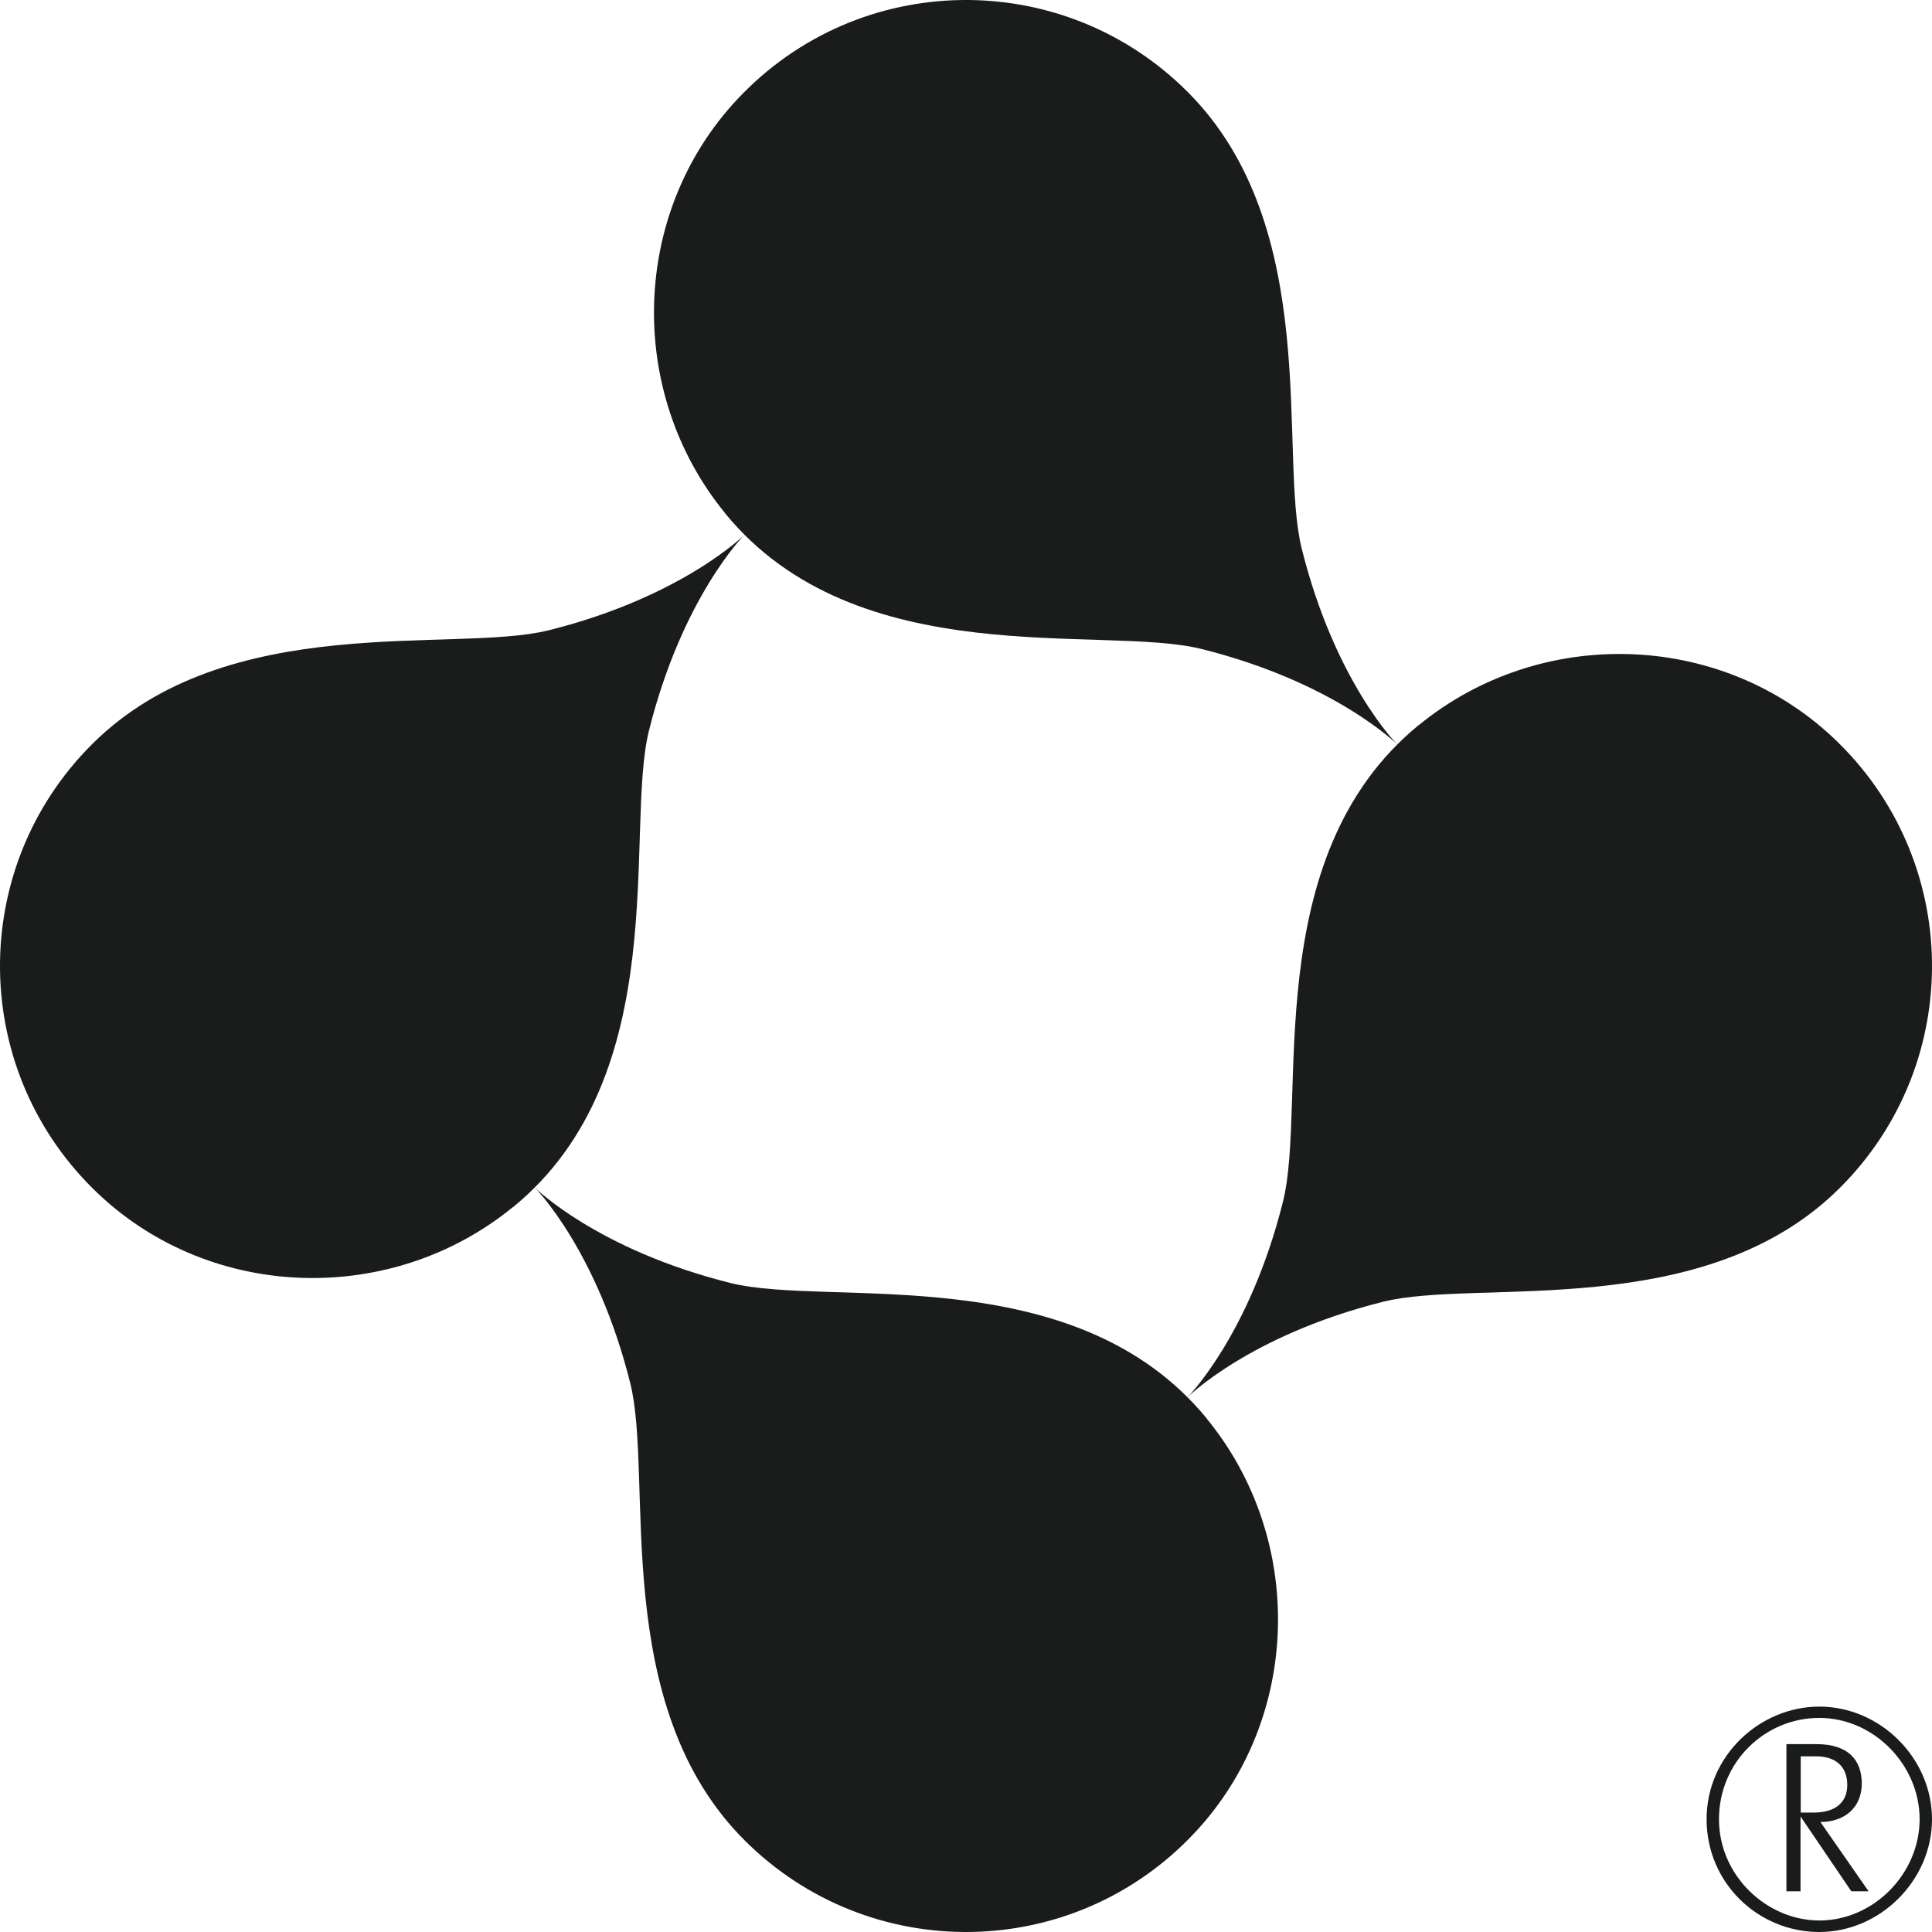
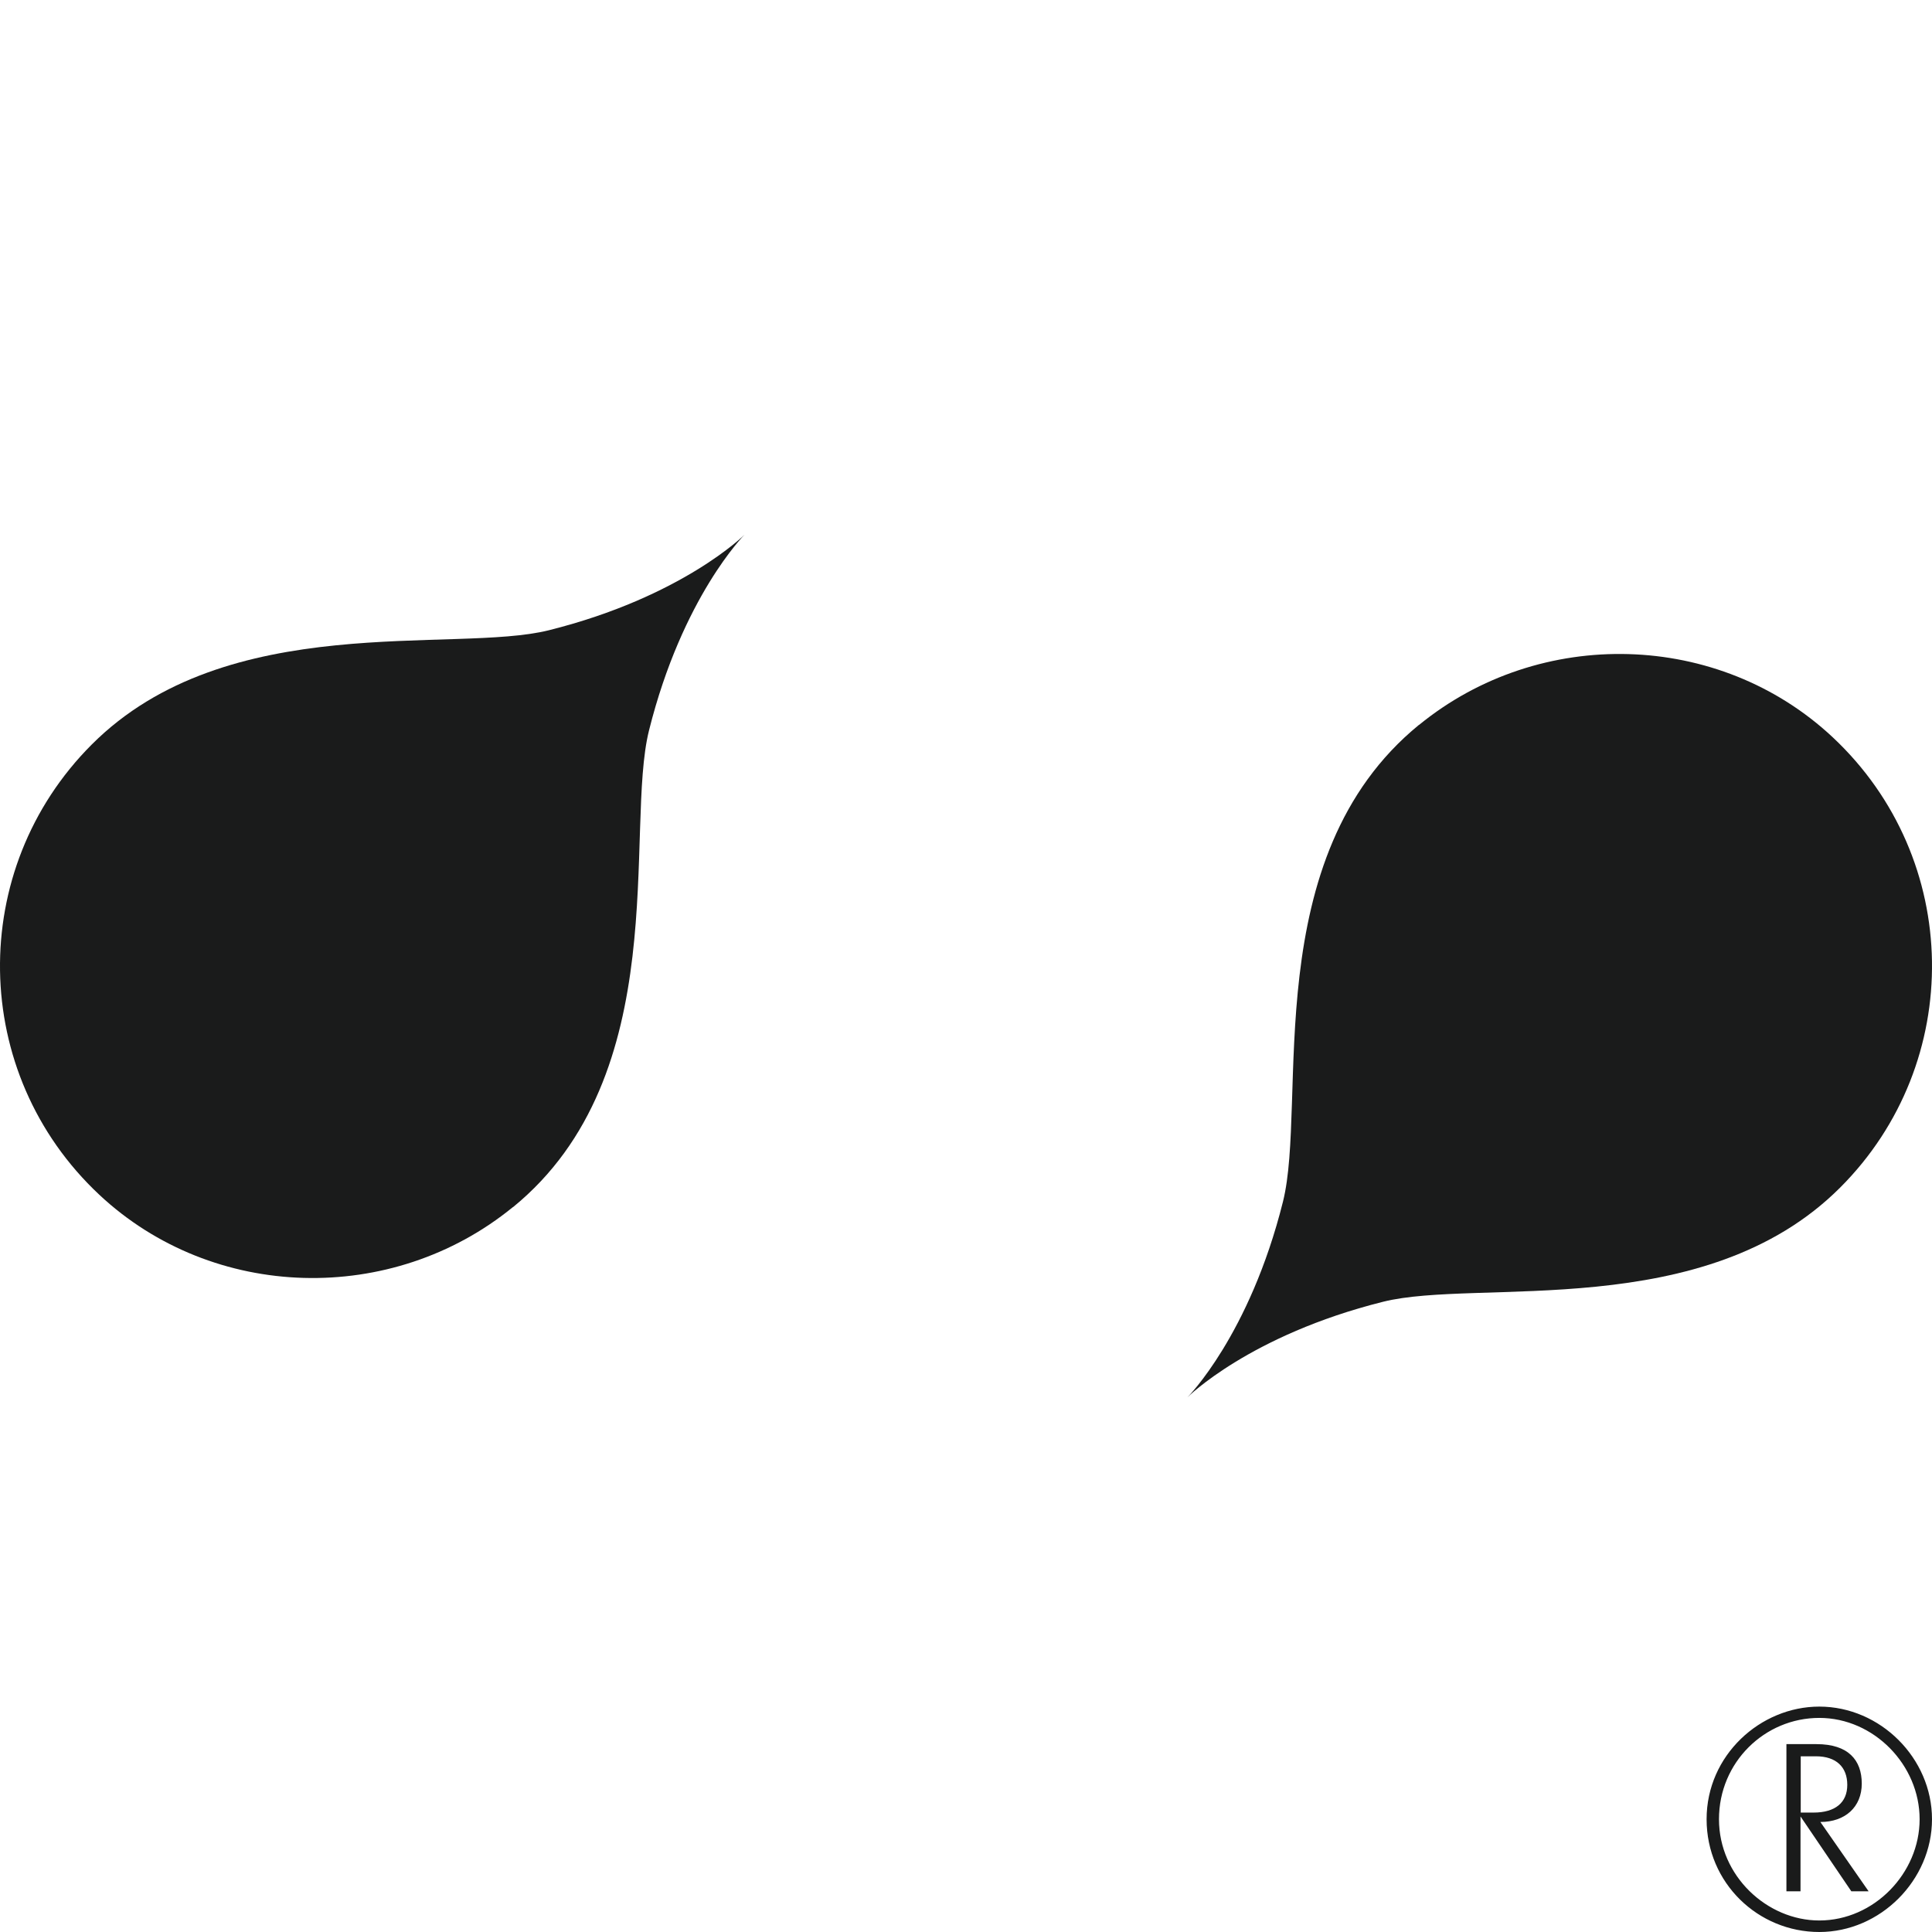
<svg xmlns="http://www.w3.org/2000/svg" width="54" height="54" viewBox="0 0 54 54" fill="none">
-   <path d="M20.258 14.337C23.959 18.87 30.808 17.445 33.589 18.141C37.318 19.073 39.054 20.809 39.054 20.809C39.054 20.809 37.318 19.073 36.386 15.344C35.722 12.696 36.986 6.356 33.191 2.565C29.702 -0.924 24.004 -0.854 20.607 2.776C17.627 5.959 17.503 10.96 20.262 14.337H20.258Z" fill="#1A1B1B" />
  <path d="M14.337 33.742C18.87 30.041 17.445 23.192 18.141 20.412C19.073 16.682 20.809 14.946 20.809 14.946C20.809 14.946 19.073 16.682 15.344 17.615C12.696 18.278 6.356 17.014 2.565 20.809C-0.924 24.298 -0.854 29.996 2.776 33.394C5.959 36.373 10.96 36.497 14.337 33.738V33.742Z" fill="#1A1B1B" />
-   <path d="M33.742 39.663C30.042 35.13 23.192 36.555 20.412 35.859C16.683 34.927 14.946 33.191 14.946 33.191C14.946 33.191 16.683 34.927 17.615 38.656C18.278 41.304 17.014 47.644 20.809 51.435C24.299 54.924 29.996 54.854 33.394 51.224C36.373 48.041 36.497 43.04 33.738 39.663H33.742Z" fill="#1A1B1B" />
  <path d="M39.663 20.258C35.13 23.959 36.555 30.808 35.859 33.588C34.927 37.318 33.191 39.054 33.191 39.054C33.191 39.054 34.927 37.318 38.656 36.385C41.304 35.722 47.644 36.986 51.435 33.191C54.924 29.702 54.854 24.004 51.224 20.606C48.041 17.627 43.04 17.503 39.663 20.262V20.258Z" fill="#1A1B1B" />
  <path d="M50.85 47.7C52.556 47.7 54 49.142 54 50.847C54 52.552 52.556 54 50.85 54C49.144 54 47.7 52.635 47.7 50.847C47.7 49.059 49.203 47.7 50.85 47.7ZM50.85 53.678C52.377 53.678 53.654 52.361 53.654 50.847C53.654 49.333 52.377 48.016 50.85 48.016C49.323 48.016 48.046 49.256 48.046 50.847C48.046 52.438 49.394 53.678 50.85 53.678ZM49.937 48.749H50.772C51.661 48.749 52.037 49.196 52.037 49.852C52.037 50.507 51.572 50.925 50.88 50.925L52.228 52.862H51.745L50.325 50.77V52.862H49.931V48.749H49.937ZM50.689 50.662C51.297 50.662 51.632 50.382 51.632 49.888C51.632 49.393 51.327 49.089 50.755 49.089H50.331V50.662H50.683H50.689Z" fill="#1A1B1B" />
</svg>